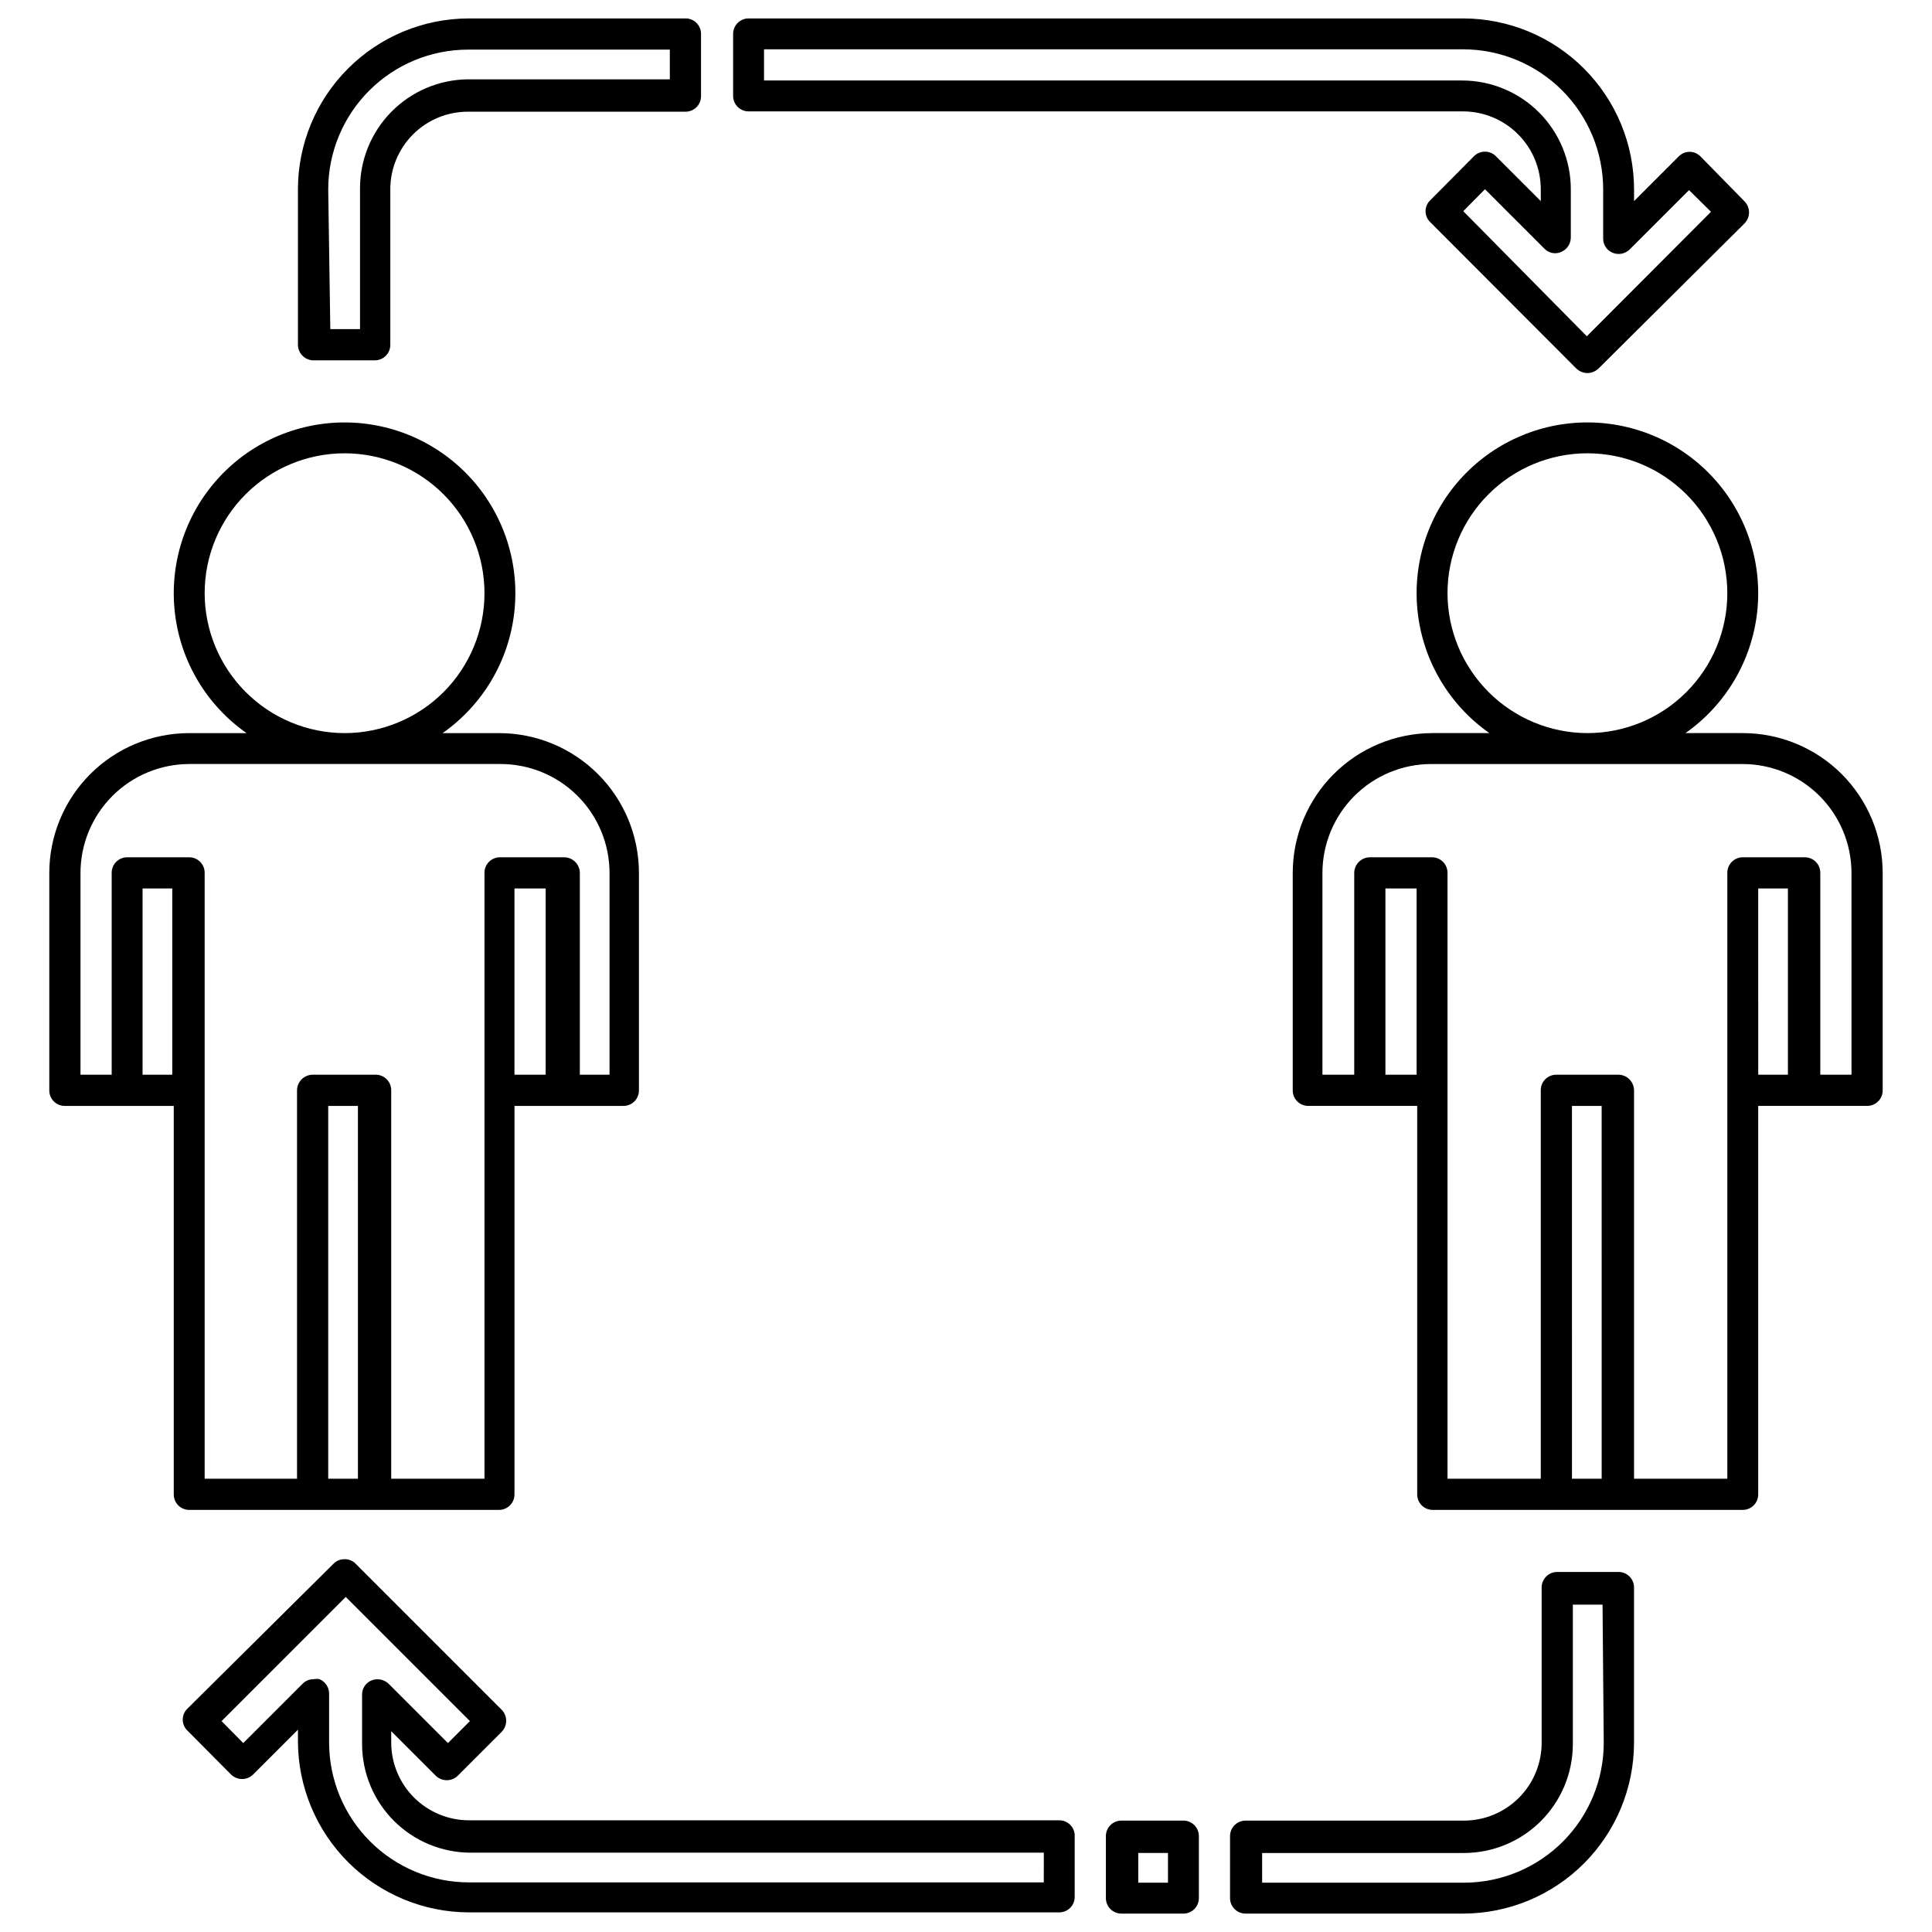
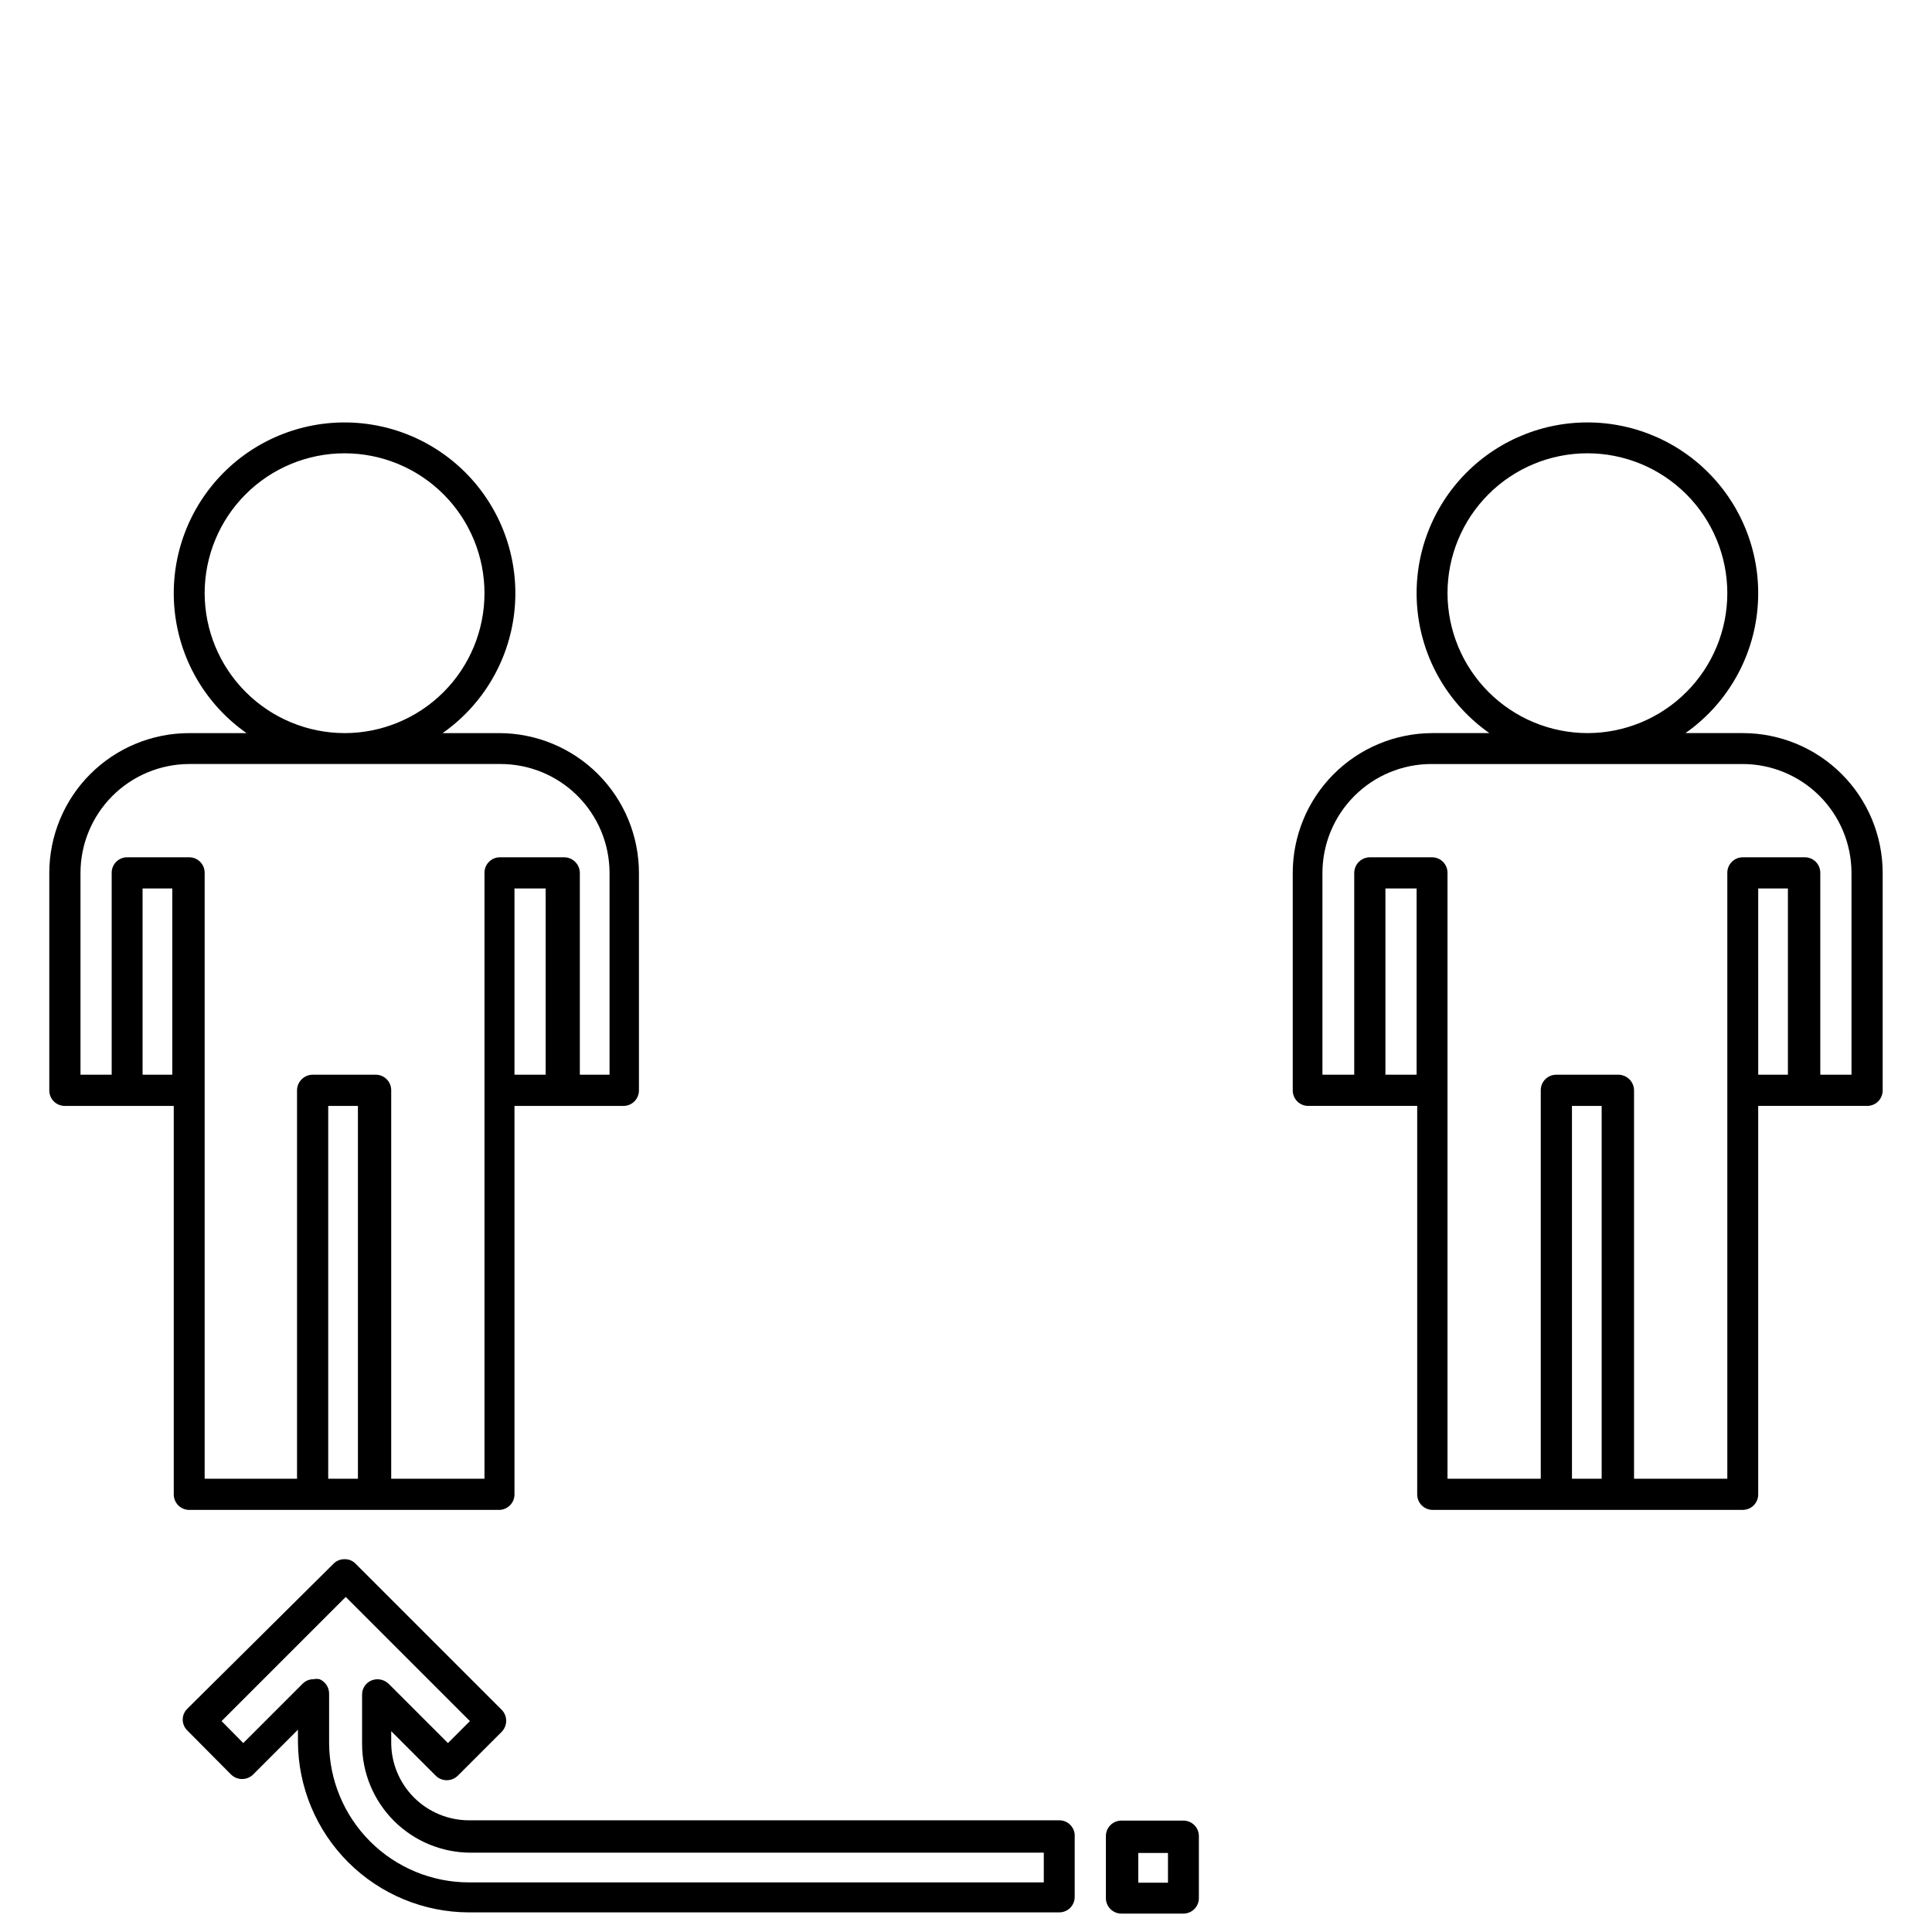
<svg xmlns="http://www.w3.org/2000/svg" width="800px" height="800px" version="1.1" viewBox="144 144 512 512">
  <defs>
    <clipPath id="d">
-       <path d="m338 148.09h270v94.906h-270z" />
-     </clipPath>
+       </clipPath>
    <clipPath id="c">
-       <path d="m222 148.09h108v91.906h-108z" />
-     </clipPath>
+       </clipPath>
    <clipPath id="b">
      <path d="m437 626h25v25.902h-25z" />
    </clipPath>
    <clipPath id="a">
-       <path d="m469 560h109v91.902h-109z" />
-     </clipPath>
+       </clipPath>
  </defs>
  <path d="m226.81 544.14h49.438c1.086 0 2.129-0.434 2.894-1.199 0.77-0.77 1.199-1.809 1.199-2.894v-102.97h28.812c1.098 0.023 2.16-0.398 2.945-1.168 0.785-0.77 1.227-1.824 1.227-2.926v-57.621c0-9.832-3.906-19.266-10.859-26.219s-16.387-10.859-26.219-10.859h-14.957c10.578-7.414 17.484-18.992 18.98-31.824 1.496-12.832-2.559-25.691-11.148-35.34-8.59-9.648-20.891-15.168-33.809-15.168-12.918 0-25.223 5.519-33.809 15.168-8.59 9.648-12.648 22.508-11.152 35.34 1.496 12.832 8.402 24.41 18.984 31.824h-15.195c-9.832 0-19.266 3.906-26.219 10.859s-10.859 16.387-10.859 26.219v57.625-0.004c0 1.102 0.441 2.156 1.227 2.926 0.785 0.77 1.848 1.191 2.945 1.168h28.812v102.97c0 1.086 0.434 2.125 1.199 2.894 0.77 0.766 1.809 1.199 2.894 1.199zm4.172-8.266v-98.797h7.871l0.004 98.797zm49.359-107.06v-49.359h8.266v49.359zm-82.105-127.61c0-9.832 3.906-19.262 10.859-26.215s16.383-10.859 26.219-10.859c9.832 0 19.262 3.906 26.219 10.859 6.953 6.953 10.859 16.383 10.859 26.215 0 9.836-3.906 19.266-10.859 26.219-6.957 6.953-16.387 10.859-26.219 10.859-9.828-0.02-19.246-3.934-26.195-10.883-6.949-6.949-10.863-16.367-10.883-26.195zm-32.906 74.156c0-7.648 3.035-14.984 8.434-20.402 5.402-5.414 12.73-8.469 20.379-8.488h82.344c7.688-0.043 15.078 2.984 20.527 8.406 5.453 5.422 8.52 12.793 8.52 20.484v53.449h-7.871v-53.449c0-2.305-1.871-4.172-4.176-4.172h-17c-1.102 0-2.156 0.441-2.926 1.227-0.77 0.785-1.191 1.848-1.168 2.945v160.51h-24.719v-102.89c0.02-1.098-0.402-2.16-1.172-2.945-0.77-0.781-1.824-1.227-2.922-1.227h-16.77c-2.273 0.043-4.094 1.898-4.094 4.172v102.89h-24.48v-160.51c0.02-1.098-0.402-2.16-1.172-2.945-0.77-0.785-1.82-1.227-2.922-1.227h-16.453c-1.098 0-2.152 0.441-2.922 1.227-0.77 0.785-1.191 1.848-1.172 2.945v53.449h-8.266zm16.453 53.449v-49.355h7.871v49.359z" />
  <path d="m605.85 338.28h-15.191c10.578-7.414 17.484-18.992 18.98-31.824s-2.562-25.691-11.148-35.34c-8.59-9.648-20.895-15.168-33.812-15.168-12.918 0-25.219 5.519-33.809 15.168-8.59 9.648-12.645 22.508-11.148 35.34s8.402 24.41 18.98 31.824h-15.191c-9.809 0.043-19.199 3.969-26.117 10.914-6.918 6.949-10.805 16.359-10.805 26.164v57.625-0.004c0 1.102 0.441 2.156 1.227 2.926s1.848 1.191 2.945 1.168h28.812v102.97c0 1.086 0.43 2.125 1.199 2.894 0.77 0.766 1.809 1.199 2.894 1.199h82.184c1.086 0 2.129-0.434 2.894-1.199 0.77-0.77 1.199-1.809 1.199-2.894v-102.97h28.812c1.098 0.023 2.16-0.398 2.945-1.168s1.227-1.824 1.227-2.926v-57.621c0-9.832-3.906-19.266-10.859-26.219-6.953-6.953-16.387-10.859-26.219-10.859zm-78.246-37.078c0-9.832 3.906-19.262 10.859-26.215s16.383-10.859 26.215-10.859c9.836 0 19.266 3.906 26.219 10.859 6.953 6.953 10.859 16.383 10.859 26.215 0 9.836-3.906 19.266-10.859 26.219-6.953 6.953-16.383 10.859-26.219 10.859-9.824-0.02-19.246-3.934-26.191-10.883-6.949-6.949-10.863-16.367-10.883-26.195zm-16.453 127.61v-49.355h8.266v49.359zm49.438 107.06-0.004-98.793h7.871l0.004 98.797zm49.359-107.06-0.004-49.355h7.871v49.359zm24.719 0h-8.27v-53.449c0.02-1.098-0.402-2.16-1.172-2.945-0.77-0.785-1.824-1.227-2.922-1.227h-16.453c-1.098 0-2.152 0.441-2.922 1.227-0.77 0.785-1.191 1.848-1.172 2.945v160.51h-24.719v-102.89c0-2.273-1.82-4.129-4.094-4.172h-16.531c-1.098 0-2.152 0.445-2.922 1.227-0.77 0.785-1.191 1.848-1.172 2.945v102.89h-24.715v-160.51c0.02-1.098-0.402-2.16-1.172-2.945-0.77-0.785-1.824-1.227-2.922-1.227h-16.453c-2.305 0-4.172 1.867-4.172 4.172v53.449h-8.426v-53.449c0-7.648 3.035-14.984 8.438-20.402 5.398-5.414 12.727-8.469 20.375-8.488h82.578c7.648 0.02 14.977 3.074 20.379 8.488 5.398 5.418 8.434 12.754 8.434 20.402z" />
  <g clip-path="url(#d)">
-     <path d="m342.38 173.52h189.4c5.457 0.023 10.68 2.203 14.531 6.07 3.852 3.863 6.012 9.098 6.012 14.555v3.148l-11.887-11.887c-0.766-0.777-1.816-1.215-2.91-1.215s-2.144 0.438-2.914 1.215l-11.57 11.652c-0.801 0.758-1.254 1.809-1.254 2.91s0.453 2.156 1.254 2.914l38.73 38.809c0.793 0.738 1.828 1.16 2.91 1.18 1.086-0.02 2.121-0.441 2.914-1.18l38.73-38.492c1.578-1.621 1.578-4.207 0-5.828l-11.652-11.887c-0.758-0.797-1.809-1.25-2.91-1.25-1.102 0-2.156 0.453-2.914 1.25l-11.809 11.809v-3.148c-0.02-11.996-4.797-23.5-13.277-31.984-8.484-8.484-19.988-13.258-31.984-13.277h-189.4c-2.262 0-4.094 1.832-4.094 4.09v16.453c0 2.262 1.832 4.094 4.094 4.094zm4.094-16.453h185.31c9.824 0.023 19.246 3.934 26.195 10.883 6.945 6.949 10.859 16.367 10.879 26.195v13.066c-0.02 1.66 0.98 3.164 2.519 3.781 1.535 0.629 3.297 0.289 4.488-0.867l15.742-15.742 5.824 5.746-32.906 32.984-32.742-33.145 5.746-5.824 15.742 15.742v0.004c1.16 1.215 2.961 1.562 4.488 0.863 1.512-0.652 2.5-2.133 2.519-3.777v-12.832c0-7.641-3.035-14.969-8.438-20.371-5.406-5.406-12.734-8.441-20.375-8.441h-184.99z" />
-   </g>
+     </g>
  <g clip-path="url(#c)">
-     <path d="m226.81 239.49h16.531c1.102 0 2.152-0.441 2.926-1.227 0.77-0.785 1.191-1.848 1.168-2.945v-41.172c0-5.449 2.164-10.676 6.019-14.527 3.852-3.852 9.078-6.019 14.527-6.019h57.703c1.086 0 2.125-0.43 2.894-1.199 0.766-0.766 1.199-1.809 1.199-2.894v-16.531c0.004-2.168-1.691-3.965-3.859-4.09h-57.699c-12 0.02-23.5 4.793-31.984 13.277s-13.262 19.988-13.281 31.984v41.172c-0.008 2.188 1.676 4.008 3.856 4.172zm4.172-45.344c0.023-9.805 3.926-19.203 10.863-26.137 6.934-6.938 16.332-10.84 26.137-10.859h53.531v7.871h-53.531c-7.648 0.082-14.953 3.195-20.309 8.656-5.356 5.457-8.328 12.82-8.266 20.469v37.078h-7.871z" />
-   </g>
+     </g>
  <path d="m424.71 626.4h-156.41c-5.457 0-10.691-2.164-14.559-6.012-3.863-3.852-6.047-9.078-6.066-14.535v-3.07l11.809 11.809c1.617 1.578 4.203 1.578 5.824 0l11.652-11.652h-0.004c1.582-1.617 1.582-4.203 0-5.824l-38.73-38.73c-0.762-0.781-1.816-1.207-2.91-1.18-1.09-0.02-2.144 0.406-2.914 1.18l-38.73 38.418c-0.797 0.758-1.25 1.809-1.25 2.91 0 1.102 0.453 2.156 1.25 2.914l11.57 11.652 0.004-0.004c1.617 1.582 4.203 1.582 5.824 0l11.887-11.887v3.148c0.043 12.008 4.836 23.508 13.332 31.992 8.496 8.48 20.004 13.254 32.012 13.273h156.41c1.086 0 2.129-0.43 2.894-1.199 0.77-0.766 1.199-1.809 1.199-2.894v-16.531c-0.164-2.137-1.949-3.785-4.094-3.777zm-4.094 16.453h-152.32c-9.82 0-19.238-3.898-26.191-10.832-6.949-6.938-10.867-16.348-10.887-26.168v-13.066c-0.02-1.648-1.008-3.129-2.519-3.781-0.52-0.109-1.055-0.109-1.574 0-1.09-0.016-2.144 0.41-2.914 1.184l-15.742 15.742-5.746-5.824 32.906-32.906 32.906 32.906-5.824 5.824-15.742-15.742h-0.008c-1.199-1.137-2.949-1.477-4.484-0.867-1.539 0.617-2.543 2.121-2.519 3.777v13.07c0 7.641 3.035 14.969 8.438 20.371 5.402 5.402 12.73 8.438 20.375 8.438h151.85z" />
  <g clip-path="url(#b)">
    <path d="m457.62 626.48h-16.453c-2.258 0-4.094 1.832-4.094 4.094v16.453c0 1.086 0.434 2.125 1.199 2.894 0.77 0.766 1.809 1.199 2.894 1.199h16.453c1.086 0 2.129-0.434 2.894-1.199 0.77-0.77 1.199-1.809 1.199-2.894v-16.453c0-2.262-1.832-4.094-4.094-4.094zm-4.094 16.453h-7.871v-7.871h7.871z" />
  </g>
  <g clip-path="url(#a)">
    <path d="m573.18 560.59h-16.531c-2.262 0-4.094 1.836-4.094 4.094v41.172c0 5.457-2.164 10.691-6.012 14.555-3.852 3.867-9.078 6.051-14.535 6.07h-57.938c-2.262 0-4.094 1.832-4.094 4.094v16.453c0 1.086 0.43 2.125 1.199 2.894 0.77 0.766 1.809 1.199 2.894 1.199h57.703c11.996-0.023 23.5-4.797 31.984-13.281 8.48-8.484 13.258-19.984 13.277-31.984v-41.172c0.004-2.172-1.688-3.965-3.856-4.094zm-4.172 45.266c0 9.82-3.894 19.238-10.832 26.191-6.938 6.949-16.348 10.867-26.168 10.887h-53.531v-7.871h53.531c7.637-0.023 14.953-3.062 20.352-8.465 5.398-5.398 8.441-12.715 8.461-20.348v-37h7.871z" />
  </g>
</svg>